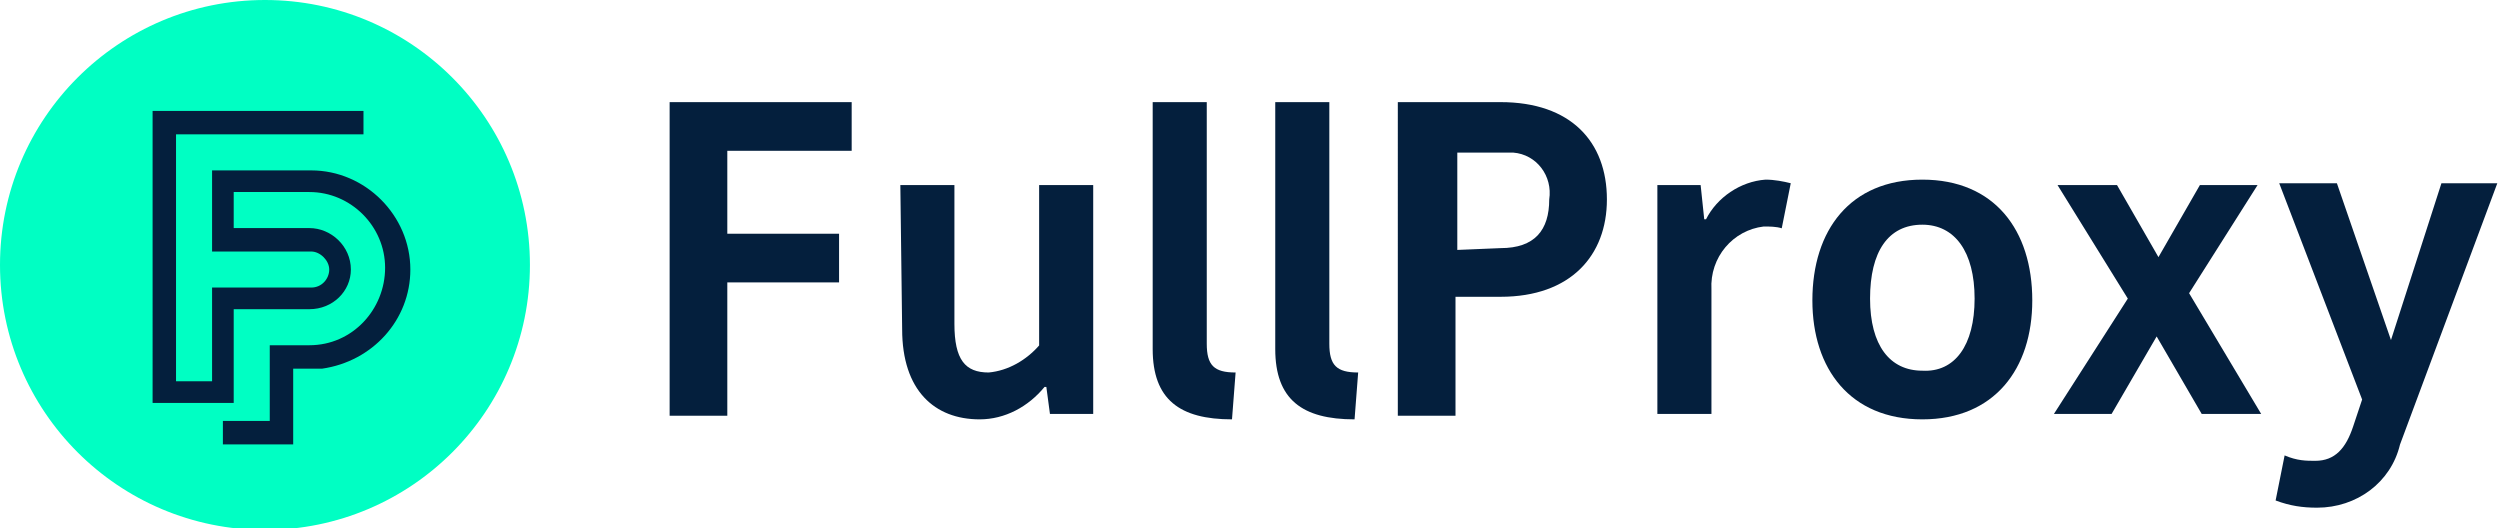
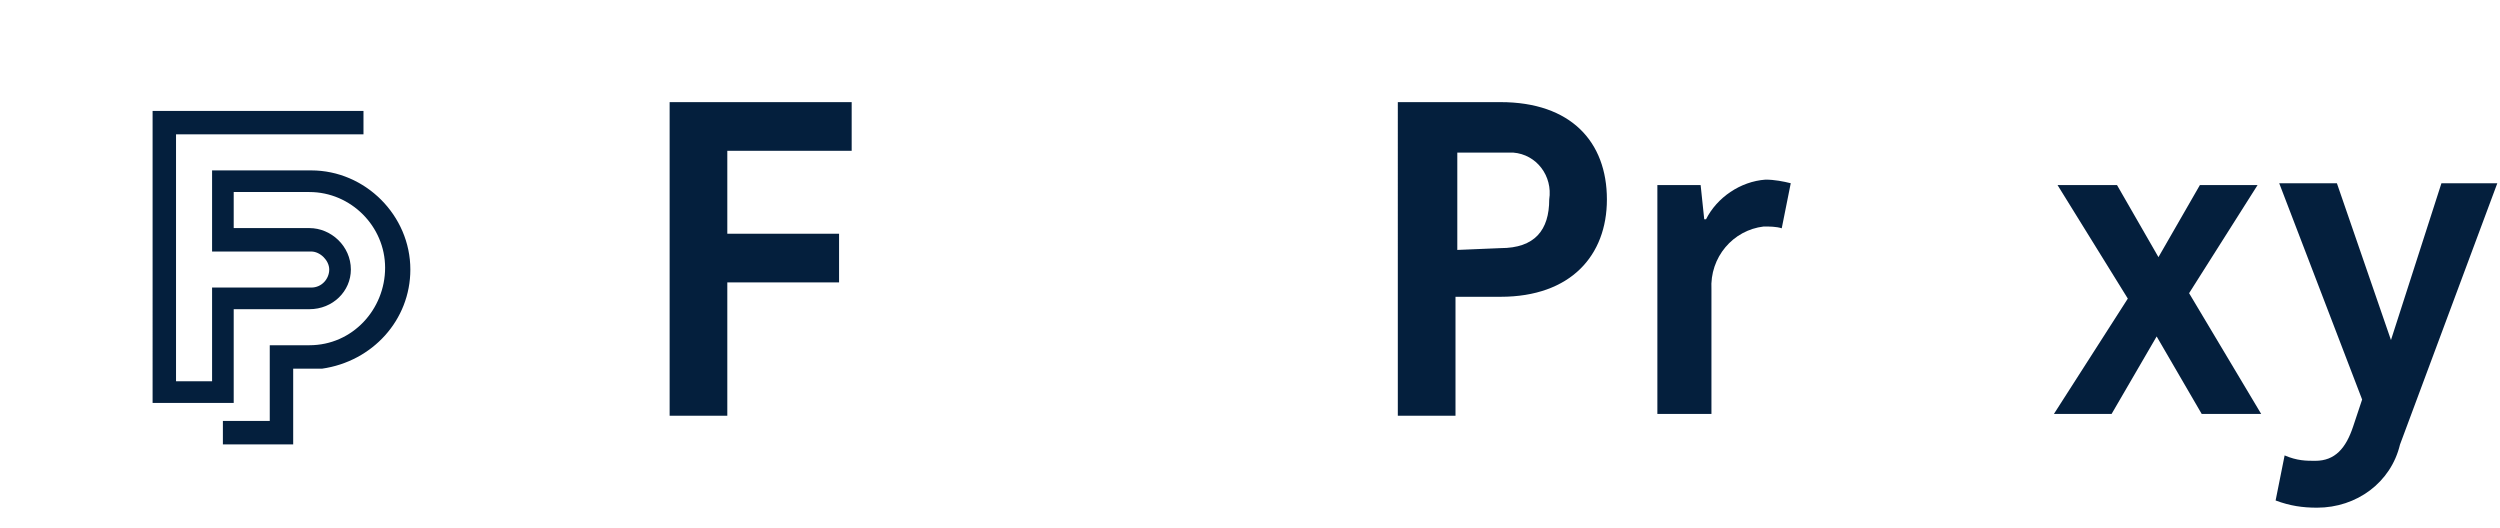
<svg xmlns="http://www.w3.org/2000/svg" id="Layer_1" x="0px" y="0px" viewBox="0 0 138.7 29.3" style="enable-background:new 0 0 138.7 29.3;" xml:space="preserve">
  <style type="text/css">
	.st0{fill:#041F3D;}
	.st1{fill:#00FFC3;}
</style>
  <g transform="translate(37.151 4.366)">
    <path class="st0" d="M0,1.3h10.1V4H3.2v4.6h6.2v2.7H3.2v7.4H0V1.3z" />
-     <path class="st0" d="M12.8,5.9h3v7.7c0,2,0.6,2.7,1.9,2.7c1.1-0.1,2.1-0.7,2.8-1.5V5.9h3v12.7h-2.4l-0.2-1.5h-0.1   c-0.9,1.1-2.2,1.8-3.6,1.8c-2.5,0-4.3-1.6-4.3-5L12.8,5.9z" />
-     <path class="st0" d="M26.8,1.3h3v13.4c0,1.2,0.4,1.6,1.6,1.6l-0.2,2.6c-2.9,0-4.4-1.1-4.4-3.9L26.8,1.3z" />
-     <path class="st0" d="M33.6,1.3h3v13.4c0,1.2,0.4,1.6,1.6,1.6L38,18.9c-2.9,0-4.4-1.1-4.4-3.9L33.6,1.3z" />
    <path class="st0" d="M40.5,1.3h5.6c3.9,0,5.9,2.2,5.9,5.4c0,3.1-2,5.4-5.9,5.4h-2.5v6.6h-3.2V1.3z M46.1,9.4c1.9,0,2.7-1,2.7-2.7   c0.2-1.3-0.7-2.5-2-2.6c-0.2,0-0.5,0-0.7,0h-2.4v5.4L46.1,9.4z" />
    <path class="st0" d="M54.8,5.9h2.4l0.2,1.9h0.1c0.6-1.2,1.9-2.1,3.3-2.2c0.5,0,1,0.1,1.4,0.2l-0.5,2.5c-0.3-0.1-0.7-0.1-1-0.1   c-1.7,0.2-3,1.7-2.9,3.5v6.9h-3L54.8,5.9z" />
-     <path class="st0" d="M69.5,5.6c4,0,6.1,2.8,6.1,6.7c0,3.8-2.1,6.6-6.1,6.6c-4,0-6.1-2.8-6.1-6.6C63.4,8.4,65.5,5.6,69.5,5.6z    M72.4,12.2c0-2.6-1.1-4.1-2.9-4.1c-1.9,0-2.9,1.5-2.9,4.1c0,2.6,1.1,4,2.9,4C71.3,16.3,72.4,14.8,72.4,12.2z" />
    <path class="st0" d="M80.9,12.2L77,5.9h3.3l2.3,4l2.3-4h3.2l-3.8,6l4,6.7h-3.3l-2.5-4.3L80,18.6h-3.2L80.9,12.2z" />
    <path class="st0" d="M91.3,21.2c1.1,0,1.7-0.7,2.1-1.9l0.5-1.5l-4.6-12h3.2l3,8.7l2.8-8.7h3.1l-5.4,14.5c-0.5,2.1-2.4,3.5-4.6,3.5   c-0.8,0-1.5-0.1-2.3-0.4l0.5-2.5C90.3,21.2,90.8,21.2,91.3,21.2z" />
  </g>
  <g transform="translate(0 0)">
-     <circle class="st1" cx="14.7" cy="14.7" r="14.7" />
    <g transform="translate(8.466 6.154)">
      <path class="st0" d="M3.9,18.5v-1.3h2.6v-4.2h2.2c2.4,0,4.2-2,4.2-4.3c0-2.3-1.9-4.2-4.2-4.2H4.5v2h3.8l0,0h0.4    c1.2,0,2.3,1,2.3,2.3C11,10,10,11,8.7,11H4.5v5.2l-4.5,0V0h11.7v1.3H1.3V15l2,0V9.8h5.5c0.6,0,1-0.5,1-1s-0.5-1-1-1H6.6l0,0H3.3    V3.3h5.5c3,0,5.5,2.5,5.5,5.5c0,2.8-2.1,5.1-4.9,5.5v0H7.8v4.2L3.9,18.5z" />
    </g>
  </g>
</svg>